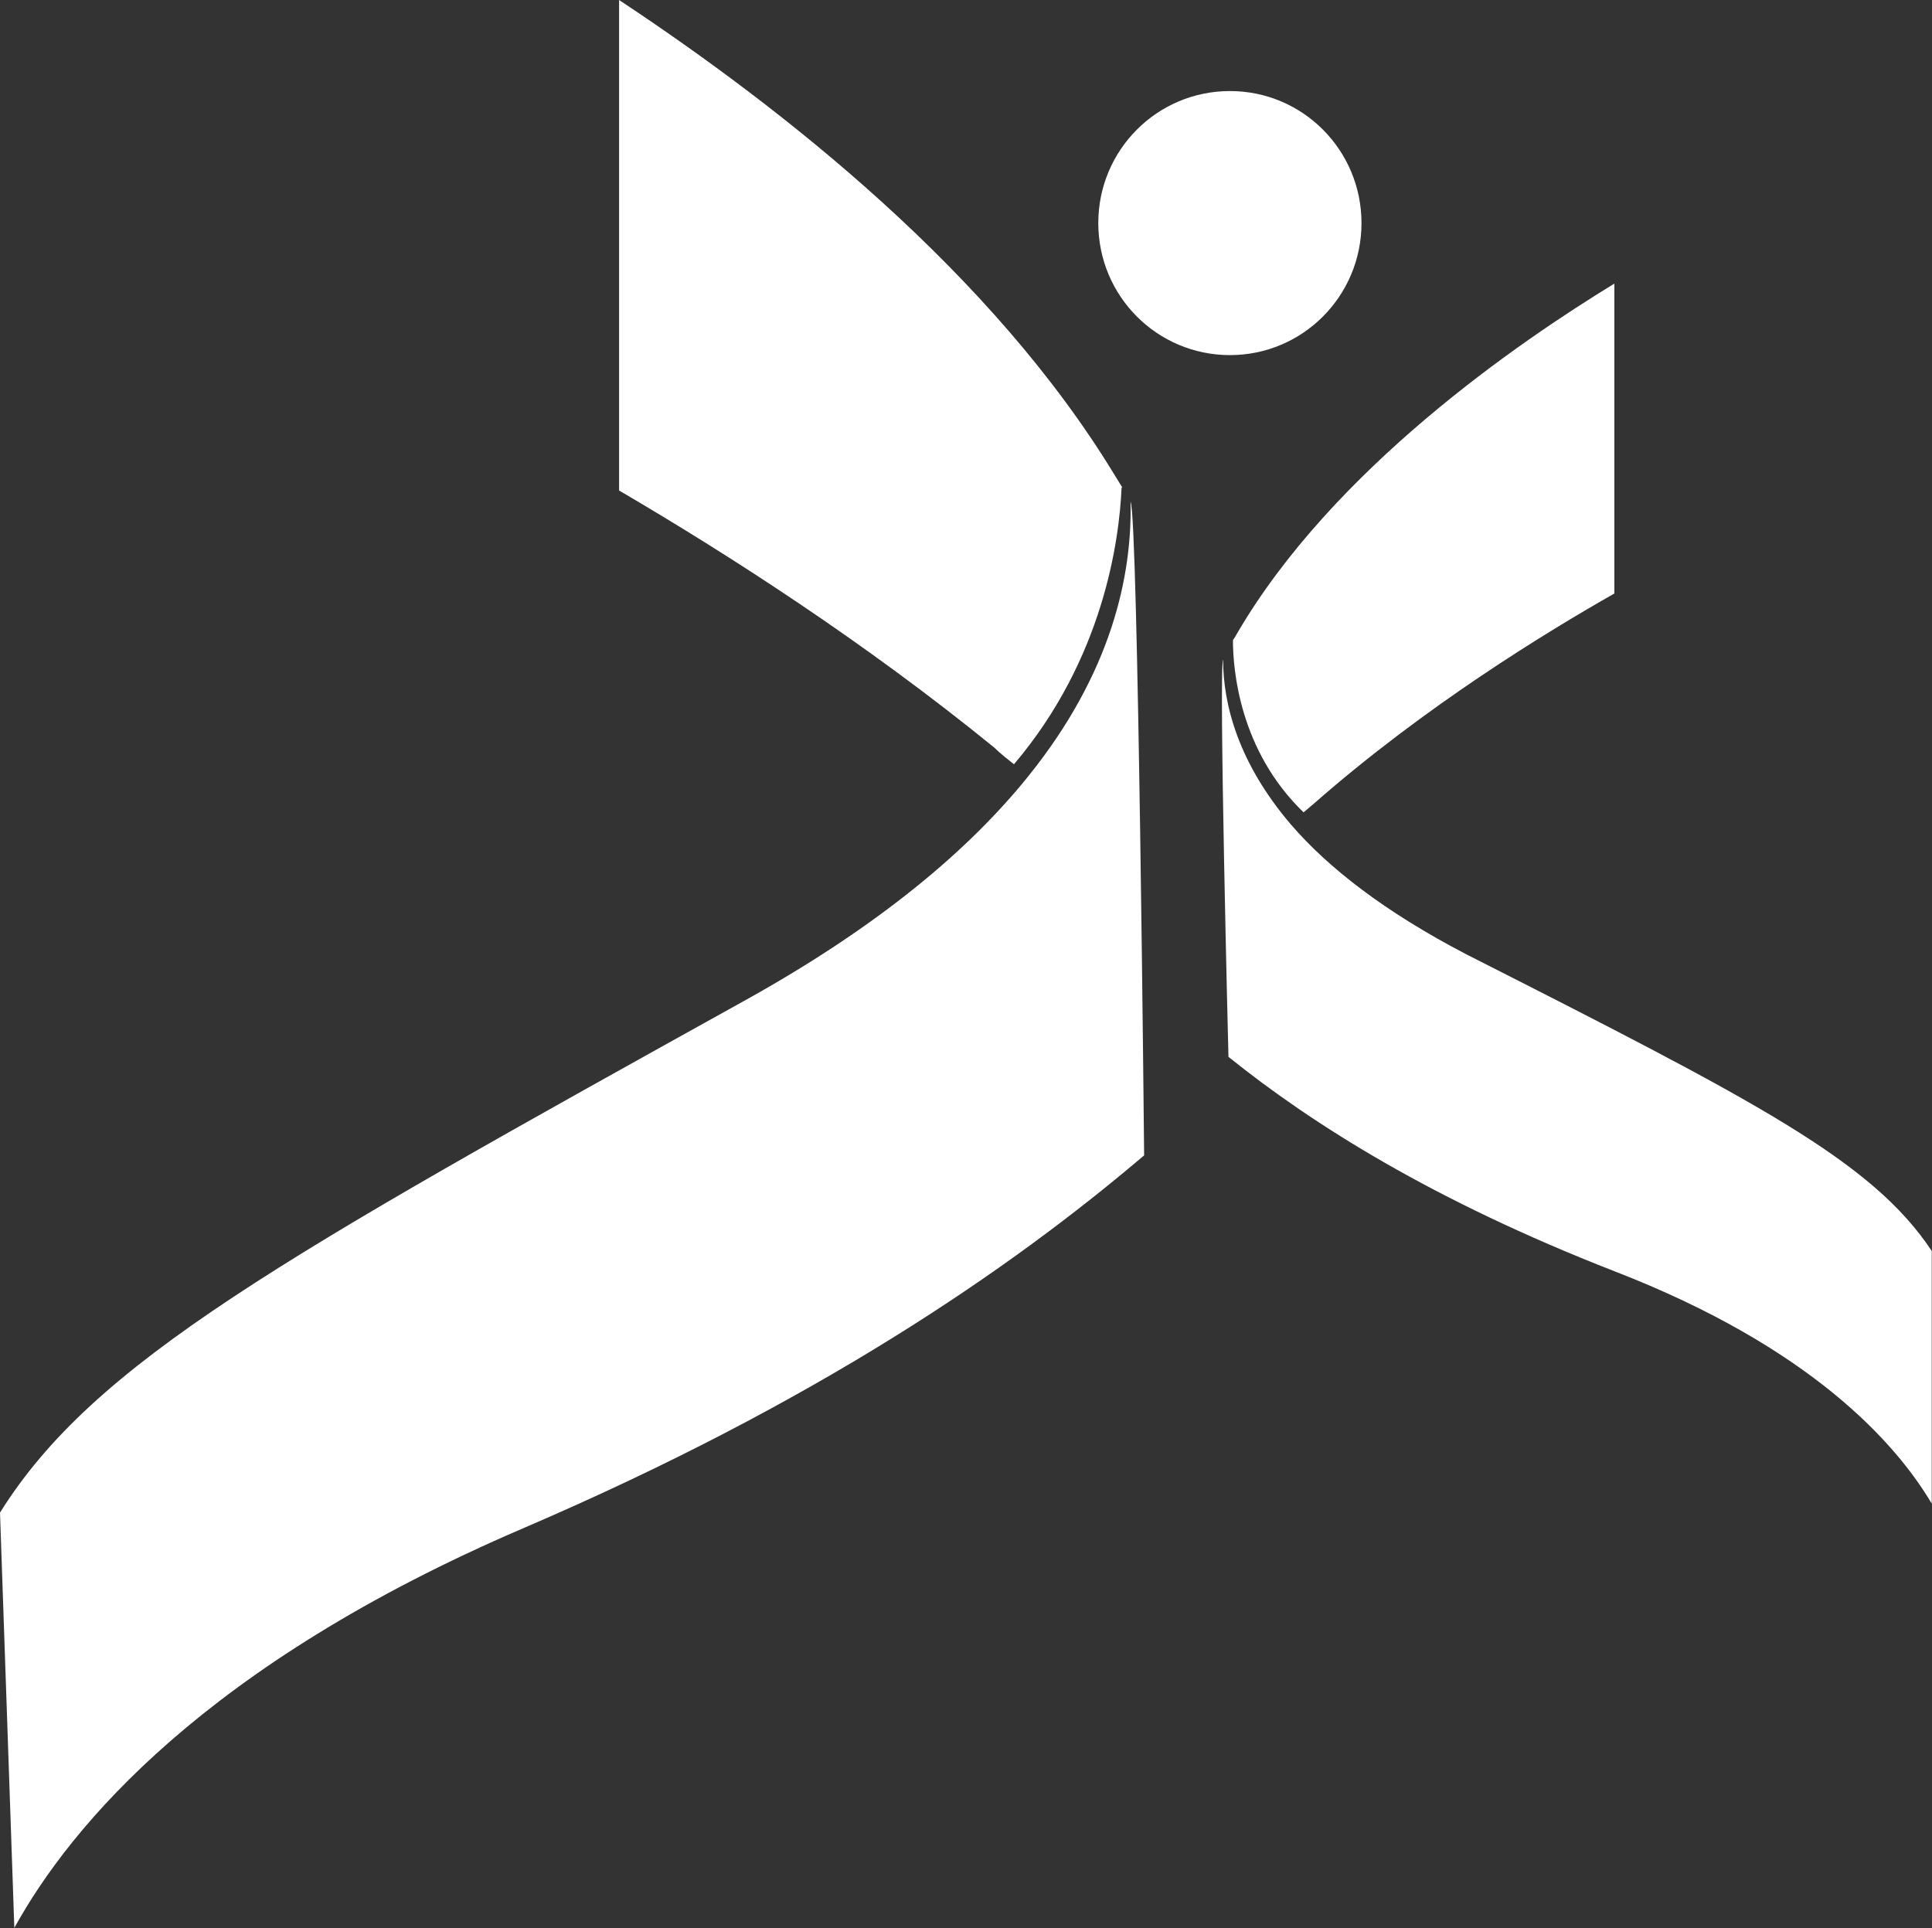
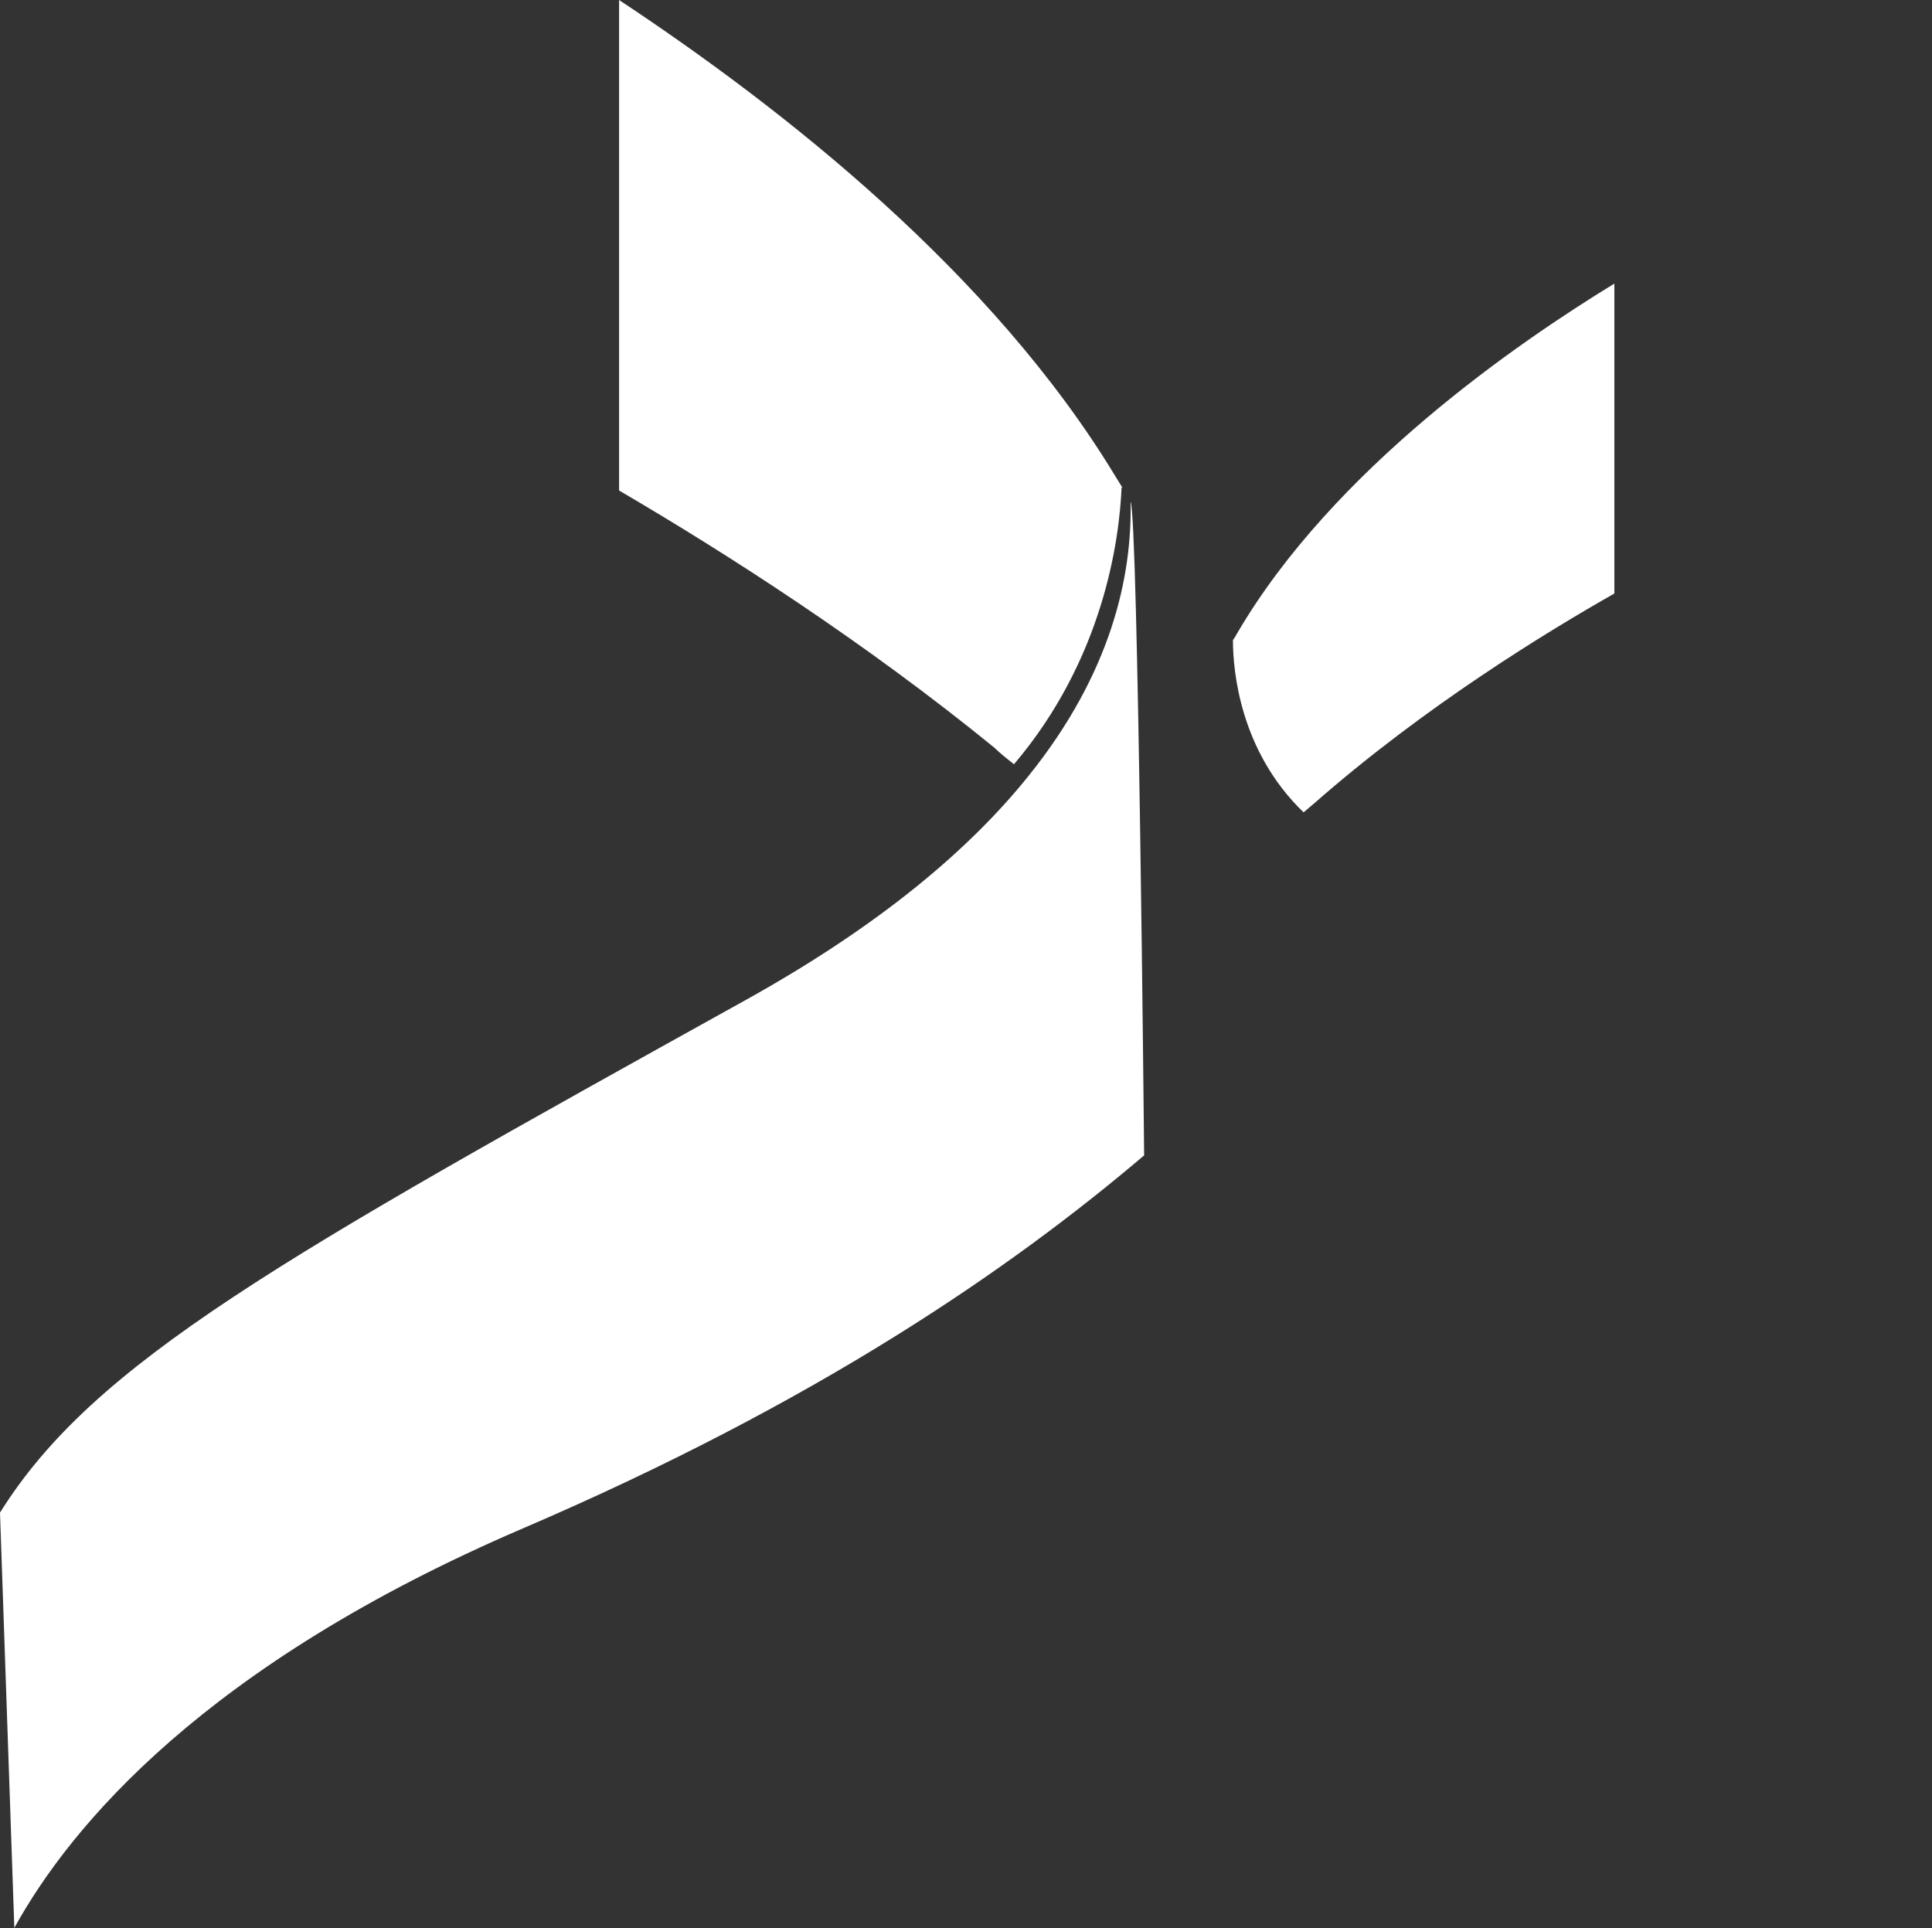
<svg xmlns="http://www.w3.org/2000/svg" version="1.2" viewBox="0 0 1551 1548" width="1551" height="1548">
  <rect x="0" y="0" width="1551" height="1548" fill="#333333" stroke="none" />
  <title>VIR_BIG</title>
  <style>
		.s0 { fill: #ffffff } 
	</style>
  <g id="Layer_1-2">
    <path class="s0" d="m1296 227.7v248.8c-53.2 30.2-151.6 90-241 168.5q-4.2 3.6-8.5 7.2c-51.3-49.5-56.7-114.1-56.7-138.3q1.8-2.4 3-4.8c77.3-132.8 227.1-234.9 303.2-281.4z" />
-     <path class="s0" d="m986.2 848.5c67.6 54.3 164.2 115.3 309.8 172.1 157.6 61 225.8 137.7 254.8 186.6v-202.9c-48.3-72.5-140.1-119.6-373.2-237.9-66.4-34.5-111.7-70.1-141.3-104.5-42.3-49.5-54.4-96.6-54.4-132.3-3.6 6.7 4.3 318.9 4.3 318.9z" />
-     <path fill-rule="evenodd" class="s0" d="m987.4 285.1c-58.5 0-105.7-47.4-105.7-106 0-58.6 47.2-106 105.7-106 58.4 0 105.6 47.4 105.6 106 0 58.6-47.2 106-105.6 106z" />
+     <path fill-rule="evenodd" class="s0" d="m987.4 285.1z" />
    <path class="s0" d="m900.4 391.4c-1.8 42.2-14.5 137.6-86.4 222.2-5.4-4.3-10.8-8.5-15.7-13.3-103.8-84.6-213.7-155.2-301.3-206.5v-393.8c132.3 87.6 299.5 219.2 398 381.7q3 4.8 6 9.7z" />
    <path class="s0" d="m918.5 927.6c-108.7 92.4-263.9 198.7-498.8 299.5-254.8 109.3-362.9 238.5-408.2 320.7l-11.5-333.4c75.5-120.7 224-203.5 599.1-411.8 107.5-59.8 179.3-120.8 226.4-179.4 67.1-83.3 83.4-161.2 82.1-220.4 6.1 10.9 10.9 524.8 10.9 524.8z" />
  </g>
</svg>